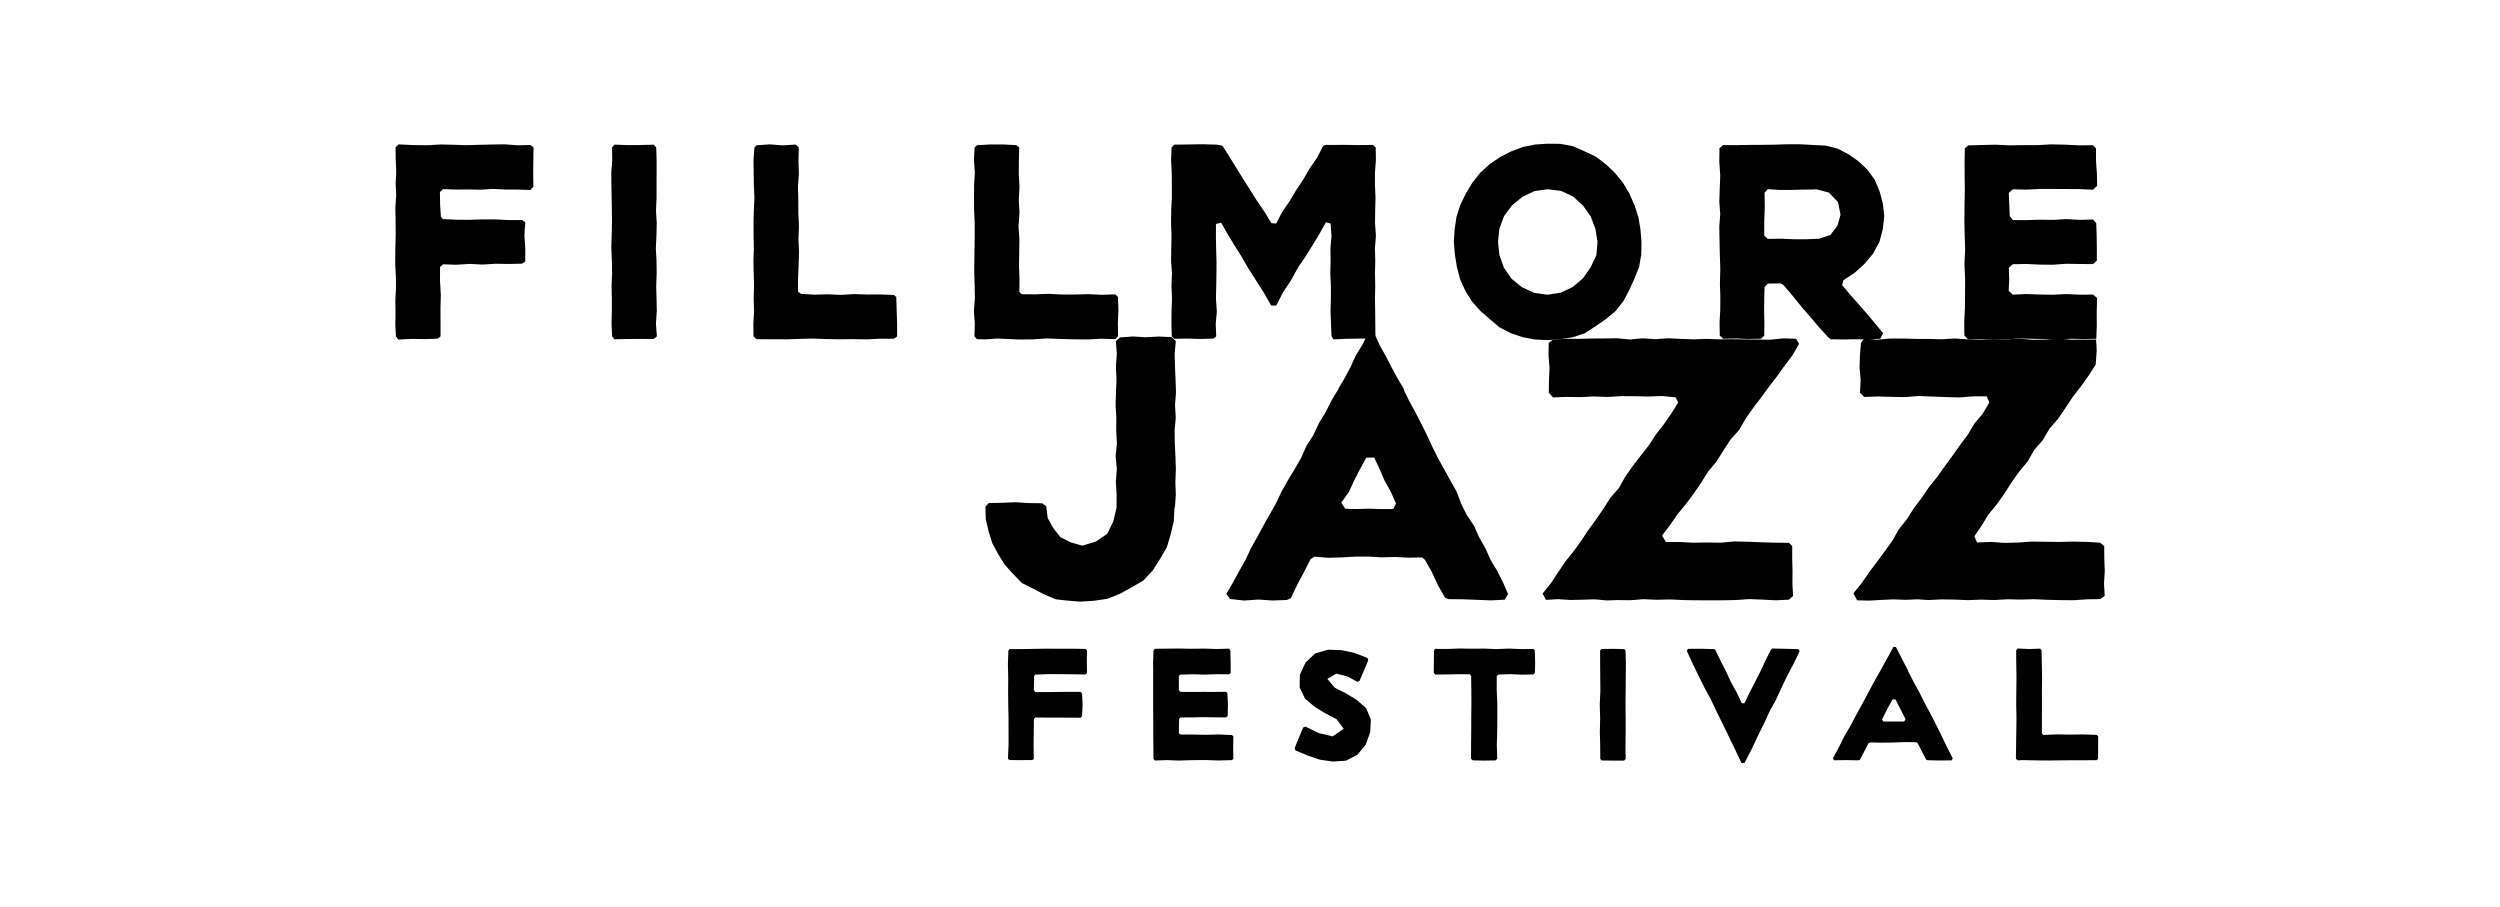
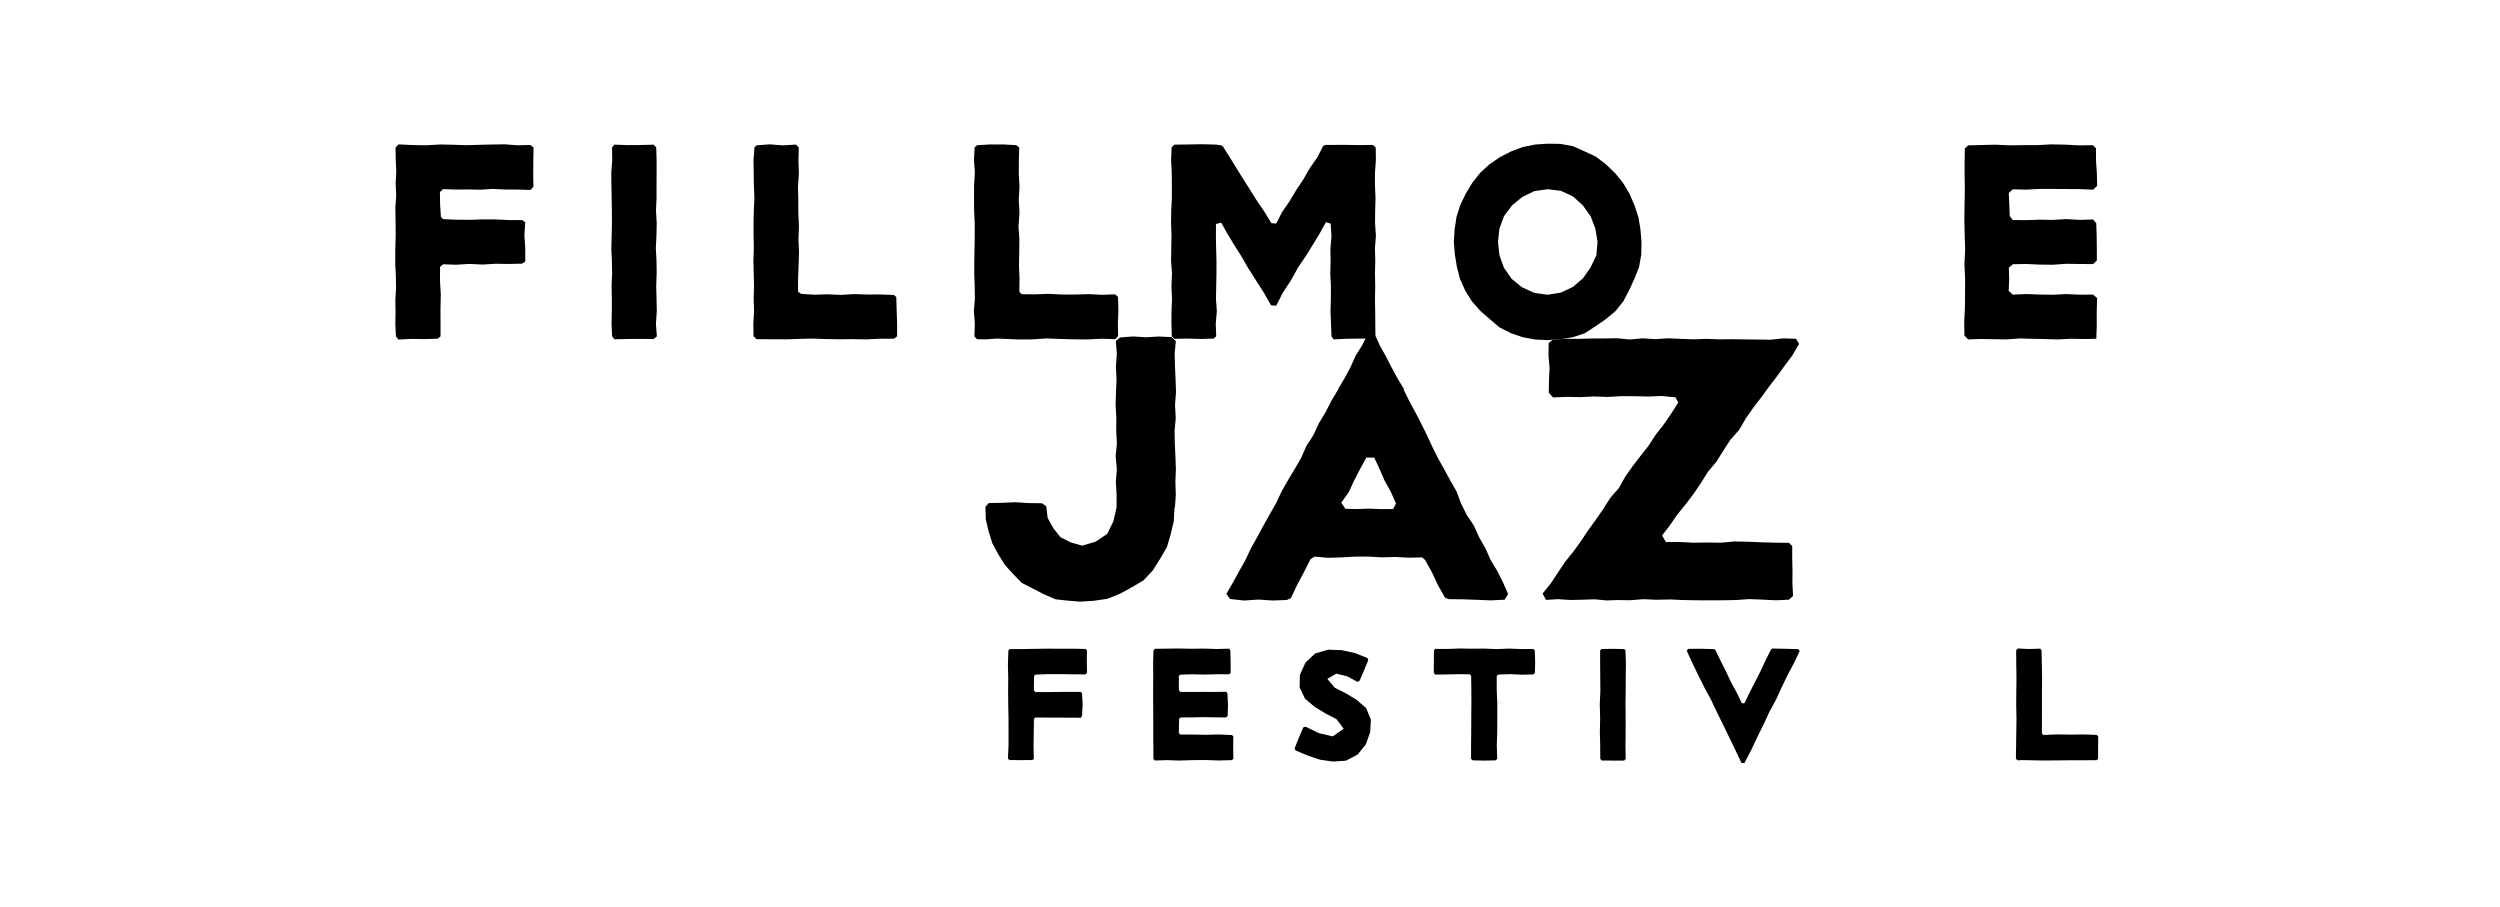
<svg xmlns="http://www.w3.org/2000/svg" width="1078" height="391" viewBox="0 0 1078 391">
  <rect width="1078" height="391" fill="white" />
  <path d="M264.923 146.285L270.564 146.179L276.217 146.126L281.87 146.192L283.247 145.028L282.837 139.605L283.208 134.181L283.102 128.757L282.956 123.333L283.155 117.897L283.088 112.473L282.797 107.049L283.062 101.612L283.181 96.189L282.863 90.752L283.102 85.328V79.891L283.128 74.467V69.03L282.969 63.58L281.87 62.377L276.217 62.535L270.577 62.575L264.923 62.363L263.917 63.58L263.997 69.017L263.586 74.428L263.639 79.865L263.745 85.288L263.838 90.712L263.877 96.136L263.745 101.573L263.599 106.996L263.838 112.433L263.944 117.857L263.705 123.281L263.824 128.717V134.154L263.692 139.591L263.944 145.028L264.923 146.285Z" fill="black" />
  <path d="M438.219 62.587L432.579 62.283H426.926L421.273 62.627L420.24 63.58L419.975 69.016L420.359 74.427L420.028 79.864L420.001 85.288L420.028 90.711L420.293 96.135V101.572L420.227 106.996L420.121 112.432L420.094 117.856L420.28 123.28L420.372 128.717L419.935 134.154L420.346 139.591L420.174 145.028L421.273 146.258L425.152 146.337L429.892 145.98L434.632 146.178L439.371 146.39L445.303 146.337L451.234 145.927L457.166 146.152L463.097 146.324L469.028 146.364L474.973 146.059L480.904 146.258L482.109 145.028L482.03 139.379L482.255 133.744L482.083 128.095L480.904 126.918L475.145 127.116L469.373 126.838L463.613 126.997H457.841L452.068 126.706L446.296 126.918L440.523 126.865L439.543 125.793L439.61 120.145L439.385 114.496L439.49 108.848L439.557 103.186L439.173 97.537L439.61 91.875L439.292 86.227L439.61 80.565L439.292 74.916L439.332 69.255L439.49 63.58L438.219 62.587Z" fill="black" />
  <path d="M343.182 62.337L337.529 62.681L331.889 62.244L326.235 62.654L325.322 63.58L324.911 69.017L324.991 74.428L325.057 79.865L325.308 85.288L325.057 90.712L324.924 96.136L324.938 101.572L325.057 106.996L324.871 112.433L325.004 117.857L325.136 123.28L324.977 128.717L325.15 134.154L324.845 139.591L324.911 145.028L326.235 146.258L329.704 146.272L334.576 146.298L339.448 146.311L344.334 146.139L350.199 145.994L356.078 146.192L361.943 146.298L367.821 146.232L373.7 146.338L379.578 146.047L385.457 146.073L386.834 145.028V139.38L386.635 133.744L386.476 128.096L385.457 127.196L379.75 126.971L374.044 126.998L368.338 126.812L362.618 127.156L356.912 126.905L351.192 127.064L345.473 126.72L344.109 125.794L344.122 120.145L344.347 114.497L344.546 108.848L344.294 103.186L344.519 97.538L344.241 91.876L344.228 86.227L344.082 80.566L344.48 74.917L344.294 69.255L344.44 63.58L343.182 62.337Z" fill="black" />
  <path d="M172.946 62.312L171.794 62.299L170.55 63.582L170.643 68.767L170.868 73.953L170.603 79.125L170.841 84.311L170.47 89.51L170.563 94.695L170.629 101.098L170.457 107.514L170.417 113.916L170.696 119.102L170.762 124.287L170.47 129.46L170.55 134.645L170.47 139.844L170.722 145.03L171.794 146.419L177.435 146.128L183.088 146.22L188.741 146.035L189.959 145.03V139.037L189.933 133.058L190.079 127.065L189.721 121.06L189.761 115.067L191.032 113.956L196.712 114.154L202.392 113.797L208.085 114.075L213.764 113.731L219.458 113.824L225.151 113.678L226.488 112.779L226.501 107.13L226.117 101.481L226.501 95.846L225.151 94.88L219.458 94.894L213.778 94.616L208.098 94.603L202.418 94.775L196.725 94.748L191.032 94.484L190.118 93.544L189.774 88.187L189.695 82.816L191.032 81.546L196.407 81.731L201.796 81.692L207.171 81.797L212.546 81.467L217.922 81.718L223.31 81.745L228.699 81.916L229.996 80.527L229.917 74.879L229.97 69.23L230.063 63.582L228.699 62.523L223.151 62.656L217.617 62.232L212.07 62.312L206.536 62.444L200.988 62.603L195.441 62.418L189.893 62.299L184.24 62.629L178.586 62.576L172.946 62.312Z" fill="black" />
  <path d="M904.285 80.128L904.179 74.757L903.795 69.36V63.976L902.497 62.613L896.473 62.679L890.463 62.375L884.452 62.256L878.428 62.573L872.404 62.587L866.379 62.666L860.474 62.388L854.57 62.534L848.665 62.679L847.235 63.976L847.129 69.862L847.142 75.762L847.235 81.662L847.116 88.184L847.036 94.692L847.155 101.095L847.38 107.511L847.063 113.913L847.367 120.435L847.314 126.943L847.274 132.843L846.97 138.743L847.049 144.643L848.665 146.349L854.199 146.177L859.733 146.27L865.267 146.349L870.802 145.939L876.336 146.085L881.87 146.204L887.404 146.363L892.938 146.072L898.486 146.191L903.927 146.072L904.126 140.278L904.1 134.378L904.272 128.478L902.497 127.036L896.738 127.062L890.979 126.811L885.22 127.089L879.447 126.996L873.675 126.798L867.915 127.049L866.141 125.409L866.366 120.435L866.207 115.448L867.915 113.94L873.675 113.821L879.434 114.098L885.193 114.151L890.952 113.741L896.725 113.834L902.497 113.873L904.152 112.379V107.008L904.086 101.611L903.901 96.227L902.497 94.639L896.738 94.811L890.979 94.467L885.22 94.824L879.447 94.732L873.675 94.917L867.915 94.891L866.591 93.158L866.406 88.184L866.194 83.197L867.915 81.636L873.675 81.768L879.434 81.477H885.193L890.952 81.503L896.725 81.543L902.497 81.794L904.285 80.128Z" fill="black" />
  <path d="M667.346 61.951L661.945 62.322L656.635 63.393L651.565 65.298L646.745 67.772L642.257 70.841L638.245 74.518L634.869 78.791L632.062 83.448L629.692 88.342L628.038 93.528L627.23 98.912L626.899 104.322L627.336 109.719L628.21 115.064L629.56 120.342L631.811 125.316L634.684 129.959L638.312 134.047L642.403 137.618L646.573 141.15L651.432 143.65L656.596 145.41L661.945 146.402L667.36 146.667L672.748 146.256L678.124 145.436L683.314 143.717L687.895 140.753L692.356 137.671L696.553 134.192L699.969 129.932L702.511 125.117L704.762 120.196L706.775 115.13L707.714 109.759L707.807 104.322L707.37 98.925L706.47 93.581L704.762 88.448L702.617 83.474L699.824 78.817L696.394 74.598L692.462 70.841L688.12 67.547L683.194 65.219L678.19 63.023L672.814 62.031L667.373 61.964L667.346 61.951ZM667.346 127.102L661.587 126.295L656.304 123.874L651.803 120.21L648.493 115.447L646.547 110.01L645.938 104.296L646.547 98.581L648.546 93.17L651.988 88.554L656.424 84.916L661.614 82.402L667.346 81.596L673.106 82.297L678.362 84.757L682.599 88.646L685.895 93.303L687.934 98.621L688.848 104.282L688.358 110.05L685.882 115.262L682.625 119.945L678.282 123.689L673.079 126.162L667.346 127.088V127.102Z" fill="black" />
-   <path d="M812.479 92.988L811.871 87.696L810.494 82.564L808.468 77.616L805.317 73.291L801.464 69.6L797.108 66.531L792.355 64.07L787.152 62.787L781.816 62.523L776.282 62.205H770.748L765.214 62.377L759.666 62.456L754.119 62.483L748.571 62.589L743.037 62.536L741.435 63.898L741.369 69.811L741.766 75.738L741.541 81.664L741.369 87.008L741.766 92.353L741.355 97.71L741.448 103.068L741.581 109.471L741.792 115.886L741.633 122.302L741.806 127.898L741.779 133.507L741.475 139.116L741.567 144.724L743.05 146.061L748.478 145.968L753.92 146.153L759.362 146.074L760.725 144.724L760.805 139.486L760.686 134.248L760.739 129.009L760.884 123.771L762.314 122.289L767.795 122.196L768.934 122.805L772.826 127.355L776.586 132.012L780.505 136.536L784.385 141.113L788.423 145.545L789.403 146.285L794.738 146.378L800.074 146.285L805.423 146.338L810.772 146.074L811.99 143.64L808.521 139.446L805.012 135.293L801.451 131.192L797.836 127.117L794.341 122.937L794.871 120.847L799.69 117.659L803.94 113.809L807.634 109.404L810.414 104.338L811.884 98.742L812.506 93.001L812.479 92.988ZM784.491 102.936L778.943 103.161H773.396L767.835 102.922L762.274 103.015L760.739 101.6V95.448L760.977 89.297L760.871 83.146L762.274 81.558L767.2 81.902H772.125L777.063 81.77L782.002 81.704L783.087 81.624L788.582 83.013L792.514 87.114L793.639 92.604L792.302 97.34L789.257 101.322L784.477 102.936H784.491Z" fill="black" />
  <path d="M573.887 62.494L571.729 62.467L570.577 62.864L568.022 67.865L564.817 72.468L562.024 77.323L558.926 81.979L556.053 86.781L552.862 91.398L550.293 96.398L548.202 96.226L545.315 91.438L542.138 86.821L539.172 82.085L536.167 77.349L533.214 72.6L530.275 67.825L527.296 63.089L526.488 62.652L524.449 62.361L518.399 62.19L512.362 62.295L506.351 62.375L505.186 63.578L504.974 69.015L505.252 74.426L505.305 79.863V85.286L505.027 90.71L504.947 96.134L505.146 101.571L505.053 106.994L504.961 112.431L505.358 117.855L505.133 123.279L505.371 128.716L505.159 134.153L505.119 139.589L505.278 145.026L506.351 146.085L511.991 145.992L517.644 146.164L523.298 145.992L524.436 145.026L524.224 139.642L524.701 134.272L524.317 128.888L524.436 123.504L524.529 118.133L524.555 112.749L524.396 107.365L524.304 101.981L524.33 96.584L526.568 96.001L529.335 100.909L532.261 105.738L535.28 110.513L538.1 115.421L541.516 120.792L544.945 126.163L548.109 131.692L550.307 131.798L553.193 126.11L556.715 120.805L559.786 115.223L563.017 110.513L566.009 105.672L568.975 100.803L571.742 95.803L573.768 96.412L574.138 101.809L573.675 107.206L573.754 112.603L573.622 118.014L573.887 123.411L573.874 128.808L573.715 134.205L573.94 139.616L574.138 145.026L575.039 146.336L580.679 146.085L586.332 146.005L591.986 145.952L593.084 145.026L593.031 139.603L592.979 134.179L592.886 128.755L593.005 123.332L592.886 117.895L593.018 112.471L592.873 107.047L593.296 101.61L592.912 96.187L592.979 90.75L593.124 85.326L592.873 79.889L592.886 74.466L593.283 69.029L593.204 63.578L591.986 62.494L585.869 62.56L579.871 62.467L573.887 62.494Z" fill="black" />
  <path d="M669.664 146.456L667.797 147.858L667.704 153.229L668.167 158.6L667.916 163.984L667.85 169.355L669.664 171.365L675.529 171.141L681.394 171.246L687.259 170.955L693.138 171.167L699.003 170.823L704.868 170.836L710.747 170.982L716.625 170.757L722.504 171.339L723.655 173.561L720.663 178.31L717.472 182.927L714.017 187.345L710.958 192.055L707.49 196.46L704.074 200.918L700.83 205.482L698.076 210.416L694.369 214.662L691.364 219.411L688.173 224.041L684.876 228.579L681.765 233.248L678.481 237.799L674.946 242.178L671.808 246.834L668.724 251.543L665.175 255.922L666.618 258.674L671.861 258.356L677.104 258.713L682.347 258.594L687.59 258.422L692.846 258.912L697.335 258.74L703.041 258.819L708.734 258.369L714.427 258.621L720.12 258.475L725.814 258.74L731.52 258.846L737.213 258.859L742.919 258.846L748.612 258.726L754.305 258.33L760.012 258.555L765.718 258.846L771.424 258.568L773.172 256.954L772.881 251.583L772.934 246.212L772.801 240.828V235.458L771.424 234.069L765.533 234.002L759.641 233.844L753.736 233.592L747.844 233.473L741.953 234.016L736.061 233.923L730.156 234.016L724.251 233.711L718.346 233.738L716.691 230.907L720.12 226.422L723.324 221.779L726.899 217.401L730.289 212.903L733.466 208.247L736.458 203.445L740.086 199.119L743.091 194.33L746.163 189.594L749.936 185.361L752.77 180.44L756.013 175.823L759.442 171.352L762.766 166.788L766.208 162.304L769.518 157.727L772.907 153.203L775.754 148.282L774.483 146.086L768.962 145.901L763.454 146.483L757.933 146.403L752.425 146.35L746.904 146.271L741.397 146.324L735.889 146.112L730.368 146.324L724.86 146.125L719.339 145.874L713.831 146.245L708.31 145.887L702.79 146.39L697.269 145.848L691.761 145.94L686.24 145.967L680.719 146.112L675.185 146.073L669.664 146.456Z" fill="black" />
  <path d="M605.065 168.15L605.422 167.806L602.655 163.242L600.113 158.546L597.677 153.797L595.069 149.128L592.818 144.273L589.746 144.074L587.35 148.889L584.503 153.466L582.306 158.387L579.75 163.137L576.997 167.78L577.235 168.031L576.983 167.991L574.11 172.78L571.581 177.754L568.695 182.529L566.339 187.596L563.32 192.292L561.069 197.412L558.289 202.24L555.402 207.015L552.649 211.87L550.265 216.924L547.525 221.778L544.784 226.633L542.136 231.541L539.409 236.409L537.039 241.476L534.298 246.331L531.611 251.238L528.804 256.08L530.353 258.276L536.47 258.951L542.6 258.527L548.73 258.937L554.86 258.712L556.647 257.906L559.321 252.23L562.274 246.701L565.107 241.105L566.815 240.021L572.614 240.523L578.413 240.351L584.212 240.021L590.011 239.994L595.81 240.325L601.609 240.166L607.408 240.47L613.207 240.351L614.439 241.396L617.457 246.754L620.039 252.336L623.084 257.694L624.62 258.355L630.657 258.421L636.695 258.633L642.745 258.884L648.796 258.593L650.279 256.146L648.081 251.106L645.605 246.198L642.772 241.476L640.521 236.462L637.807 231.687L635.556 226.673L632.484 222.083L630.035 217.162L628.102 211.989L625.388 207.214L622.753 202.385L620.066 197.584L617.616 192.663L615.312 187.675L612.876 182.741L610.348 177.86L607.726 173.018L605.277 168.084H605.052L605.065 168.15ZM578.36 216.752L581.604 212.201L583.934 207.148L586.489 202.213L589.151 197.332L592.566 197.292L594.87 202.253L597.055 207.28L599.729 212.069L601.953 217.082L600.735 219.49L595.585 219.53L590.435 219.331L585.271 219.49L580.108 219.397L578.347 216.752H578.36Z" fill="black" />
  <path d="M481.446 218.871L480.095 224.744L477.461 230.168L472.469 233.554L466.657 235.287L461.772 233.898L457.283 231.663L454.185 227.734L451.749 223.329L451.153 218.315L449.3 217.005L443.567 216.926L437.834 216.556L432.088 216.807L426.355 216.913L424.925 218.5L425.058 223.871L426.276 229.096L427.878 234.229L430.433 238.965L433.253 243.529L436.854 247.497L440.614 251.373L445.434 253.82L450.187 256.268L455.125 258.411L460.487 259.006L465.836 259.429L471.662 259.046L477.474 258.212L482.915 256.03L488.026 253.238L493.084 250.249L497.095 245.949L500.207 241.015L503.146 235.962L504.801 230.366L506.151 224.691L506.429 218.857L506.628 218.871L507.012 213.354L506.827 207.825L507.038 202.309L506.84 196.779L506.575 191.263L506.482 185.733L506.985 180.204L506.668 174.674L507.091 169.145L506.906 163.628L506.654 158.099L506.509 152.556L507.012 147.027L505.119 145.36L499.598 145.108L494.063 145.426L488.516 145.082L482.982 145.505L481.155 147.027L481.578 152.543L481.181 158.059L481.446 163.589L481.221 169.118L481.035 174.635L481.366 180.164L481.3 185.694L481.605 191.223L481.062 196.739L481.578 202.269L481.155 207.798L481.486 213.341L481.446 218.871Z" fill="black" />
-   <path d="M851.34 231.251L854.518 226.568L857.483 221.739L861.098 217.361L864.368 212.744L867.4 207.955L870.683 203.338L874.324 198.986L877.131 194.039L880.865 189.739L883.738 184.832L887.471 180.546L890.662 175.863L893.787 171.127L897.269 166.656L900.552 162.026L903.65 157.263L903.717 156.338L904.101 151.258L903.836 146.39L898.474 146.443L892.9 146.456L887.339 145.993L881.765 146.443L876.218 146.509L870.644 145.98L865.083 146.376L859.522 146.204L853.962 146.416L848.388 146.337L842.814 145.953L837.253 146.297L831.679 146.152L826.118 146.138L820.544 145.966L814.97 145.98L809.397 146.482L803.823 145.953L802.446 147.858L802.009 153.229L801.837 158.6L802.313 163.984L802.009 169.354L803.823 171.153L809.688 170.968L815.553 171.127L821.418 171.233L827.297 170.757L833.162 171.008L839.027 171.22L844.906 171.378L850.784 170.889H856.662L857.828 173.574L854.928 178.389L851.327 182.715L848.454 187.544L845.078 192.028L841.847 196.605L838.524 201.129L835.28 205.693L831.758 210.085L828.594 214.715L825.218 219.199L822.199 223.935L818.704 228.34L815.95 233.261L812.64 237.799L809.317 242.323L805.941 246.807L802.75 251.45L799.202 255.816L800.777 258.858L806.02 258.977L811.263 258.686L816.506 258.448L821.749 258.647L827.005 258.422L831.494 258.739L837.2 258.462L842.893 258.554L848.586 258.779L854.279 258.554L859.972 258.726L865.679 258.409L871.372 258.528L877.078 258.382L882.771 258.634L888.464 258.766L894.171 258.819L899.877 258.422L905.583 258.342L907.543 256.953L907.252 251.583L907.583 246.212L907.371 240.828L907.344 235.457L905.583 234.002L899.692 233.658L893.8 233.526L887.895 233.685L882.003 233.592L876.112 233.539L870.22 233.949L864.315 234.095L858.41 233.671L852.505 233.923L851.34 231.251Z" fill="black" />
  <path d="M690.61 327.923L695.482 327.963H700.354L701.003 327.209L700.897 321.362L700.977 315.515V309.668L700.91 303.834L700.99 297.987L701.016 292.14L701.096 286.28L700.91 280.433L700.354 279.891L695.482 279.771L690.61 279.864L689.974 280.433V286.267L690.027 292.114L690.08 297.961L689.815 303.808L689.988 309.655L689.855 315.502L690.001 321.349L690.04 327.209L690.61 327.923Z" fill="black" />
  <path d="M618.914 290.886L623.866 290.82L628.831 290.714L633.796 290.741L634.352 291.468L634.444 297.421L634.471 303.374L634.404 309.327L634.391 315.293L634.325 321.246L634.312 327.212L635.106 327.873L639.978 327.966L644.851 327.887L645.605 327.212L645.42 321.259L645.605 315.306L645.632 309.353V303.401L645.38 297.434L645.394 291.468L646.161 290.873L651.153 290.688L656.157 290.926L661.162 290.82L661.864 290.159L661.956 285.291L661.798 280.436L661.162 279.854L655.893 279.867L650.61 279.669L645.327 279.893L640.045 279.669L634.775 279.721L629.493 279.629L624.197 279.827L618.914 279.801L618.331 280.436L618.278 285.291L618.239 290.159L618.914 290.886Z" fill="black" />
  <path d="M880.466 316.163V310.21L880.492 304.257L880.479 298.304L880.545 292.351L880.439 286.385L880.307 280.432L879.764 279.692L874.892 279.85L870.033 279.639L869.358 280.432L869.411 286.266L869.503 292.113L869.437 297.96L869.384 303.807L869.503 309.654L869.424 315.501L869.344 321.348L869.252 327.208L870.033 327.87L872.019 327.751L880.426 327.923L886.318 327.896L892.223 327.83L898.141 327.817L904.046 327.804L904.695 327.208V322.34L904.748 317.472L904.046 316.877L898.313 316.692L892.567 316.758L886.821 316.678L881.088 316.917L880.466 316.163Z" fill="black" />
  <path d="M436.035 279.892L435.412 279.853L434.817 280.435L434.605 286.387L434.75 292.34L434.697 298.293L434.75 303.823L434.87 309.339L434.883 315.292V321.258L434.618 327.211L435.412 327.74L440.285 327.766L445.144 327.726L445.779 327.211L445.673 321.469L445.753 315.741L445.819 310L446.468 309.379L452.995 309.431L459.522 309.445L466.062 309.484L466.579 308.677L466.817 303.823L466.579 298.955L466.062 298.333H459.535L452.995 298.412L446.468 298.425L445.792 297.645L445.898 291.467L446.468 290.898L451.869 290.673L457.271 290.687L462.686 290.753L468.101 290.806L468.724 290.158L468.644 285.289L468.697 280.435L468.101 279.826L462.527 279.72L456.953 279.733L451.38 279.707L445.806 279.786L440.933 279.879L436.035 279.892Z" fill="black" />
  <path d="M509.039 309.363L513.951 309.35L518.876 309.231L523.801 309.323L528.726 309.337L529.375 308.675L529.507 303.82L529.256 298.952L528.726 298.291L523.814 298.357L518.889 298.344L513.964 298.37L509.039 298.344L508.324 297.643L508.311 291.465L509.039 290.909L514.268 290.751L519.485 290.883L524.728 290.724L529.971 290.751L530.673 290.155L530.646 285.287L530.527 280.432L529.971 279.705L524.569 279.85L519.18 279.665L513.779 279.745L508.377 279.639L503.173 279.692L497.984 279.758L497.401 280.432L497.216 285.618L497.255 290.817L497.242 298.291V303.82L497.282 309.337V316.824L497.335 322.01L497.374 327.208L497.984 327.936L503.173 327.764L508.377 327.949L514.083 327.777L519.789 327.724L525.496 327.923L531.202 327.764L531.824 327.208L531.745 322.34L531.811 317.472L531.202 316.956L525.668 316.705L520.12 316.85L514.586 316.745L509.039 316.718L508.311 316.163L508.43 309.998L509.039 309.363Z" fill="black" />
  <path d="M751.087 303.252L748.863 298.608L746.374 294.084L744.202 289.415L741.859 284.811L739.608 280.168L739.065 279.89L733.465 279.745L727.865 279.784L727.348 280.67L729.784 285.975L732.326 291.227L734.921 296.439L737.702 301.558L740.204 306.836L742.786 312.062L745.341 317.327L748.174 323.174L750.955 329.047L752.212 328.994L755.218 323.227L757.985 317.34L760.58 312.115L763.016 306.81L765.823 301.704L768.246 296.399L770.775 291.147L773.515 285.988L776.044 280.723L775.435 279.916L769.821 279.758L764.221 279.639L763.625 280.128L761.308 284.732L759.15 289.415L756.807 294.005L754.437 298.595L752.199 303.252H751.087Z" fill="black" />
-   <path d="M822.992 289.139L822.82 289.285L820.132 284.099L817.511 278.98L816.451 278.953L813.671 284.046L810.838 289.099L810.864 289.179H810.825L808.163 293.862L805.635 298.597L803.119 303.333L800.524 308.043L798.008 312.792L795.294 317.435L792.898 322.25L790.369 326.973L790.819 327.832L796.115 327.753L801.411 327.846L802.02 327.555L805.767 320.385L806.442 320.147L811.407 320.239L816.372 320.173L821.337 319.988L826.302 320.041L826.898 320.451L830.525 327.528L831.095 327.806L836.324 327.925L841.554 327.872L842.017 326.999L839.621 322.29L837.317 317.527L835 312.792L832.591 308.082L830.062 303.439L827.718 298.703L825.163 294.06L822.74 289.351L822.992 289.152V289.139ZM811.553 310.199L813.711 305.847L816.054 301.6H817.352L819.523 305.886L821.694 310.146L821.059 311.112H816.557H812.056L811.566 310.212L811.553 310.199Z" fill="black" />
  <path d="M572.351 292.736L576.204 290.487L580.983 291.665L585.313 294.019L586.226 293.583L588.146 289.164L589.986 284.693L589.668 283.741L584.214 281.598L578.494 280.341L572.669 280.143L567.121 281.756L562.937 285.672L560.514 290.963L560.395 296.4L562.726 301.282L566.883 304.787L571.543 307.618L576.362 310.171L579.408 314.232L574.641 317.526L568.551 316.084L562.951 313.333L561.971 313.664L560.051 318.122L558.25 322.633L558.595 323.572L563.811 325.768L569.173 327.58L574.747 328.387L580.387 328.003L585.379 325.384L588.94 321.005L590.834 315.661L591.125 310.29L589.059 305.316L584.982 301.784L580.361 298.98L575.528 296.533L572.351 292.736Z" fill="black" />
</svg>